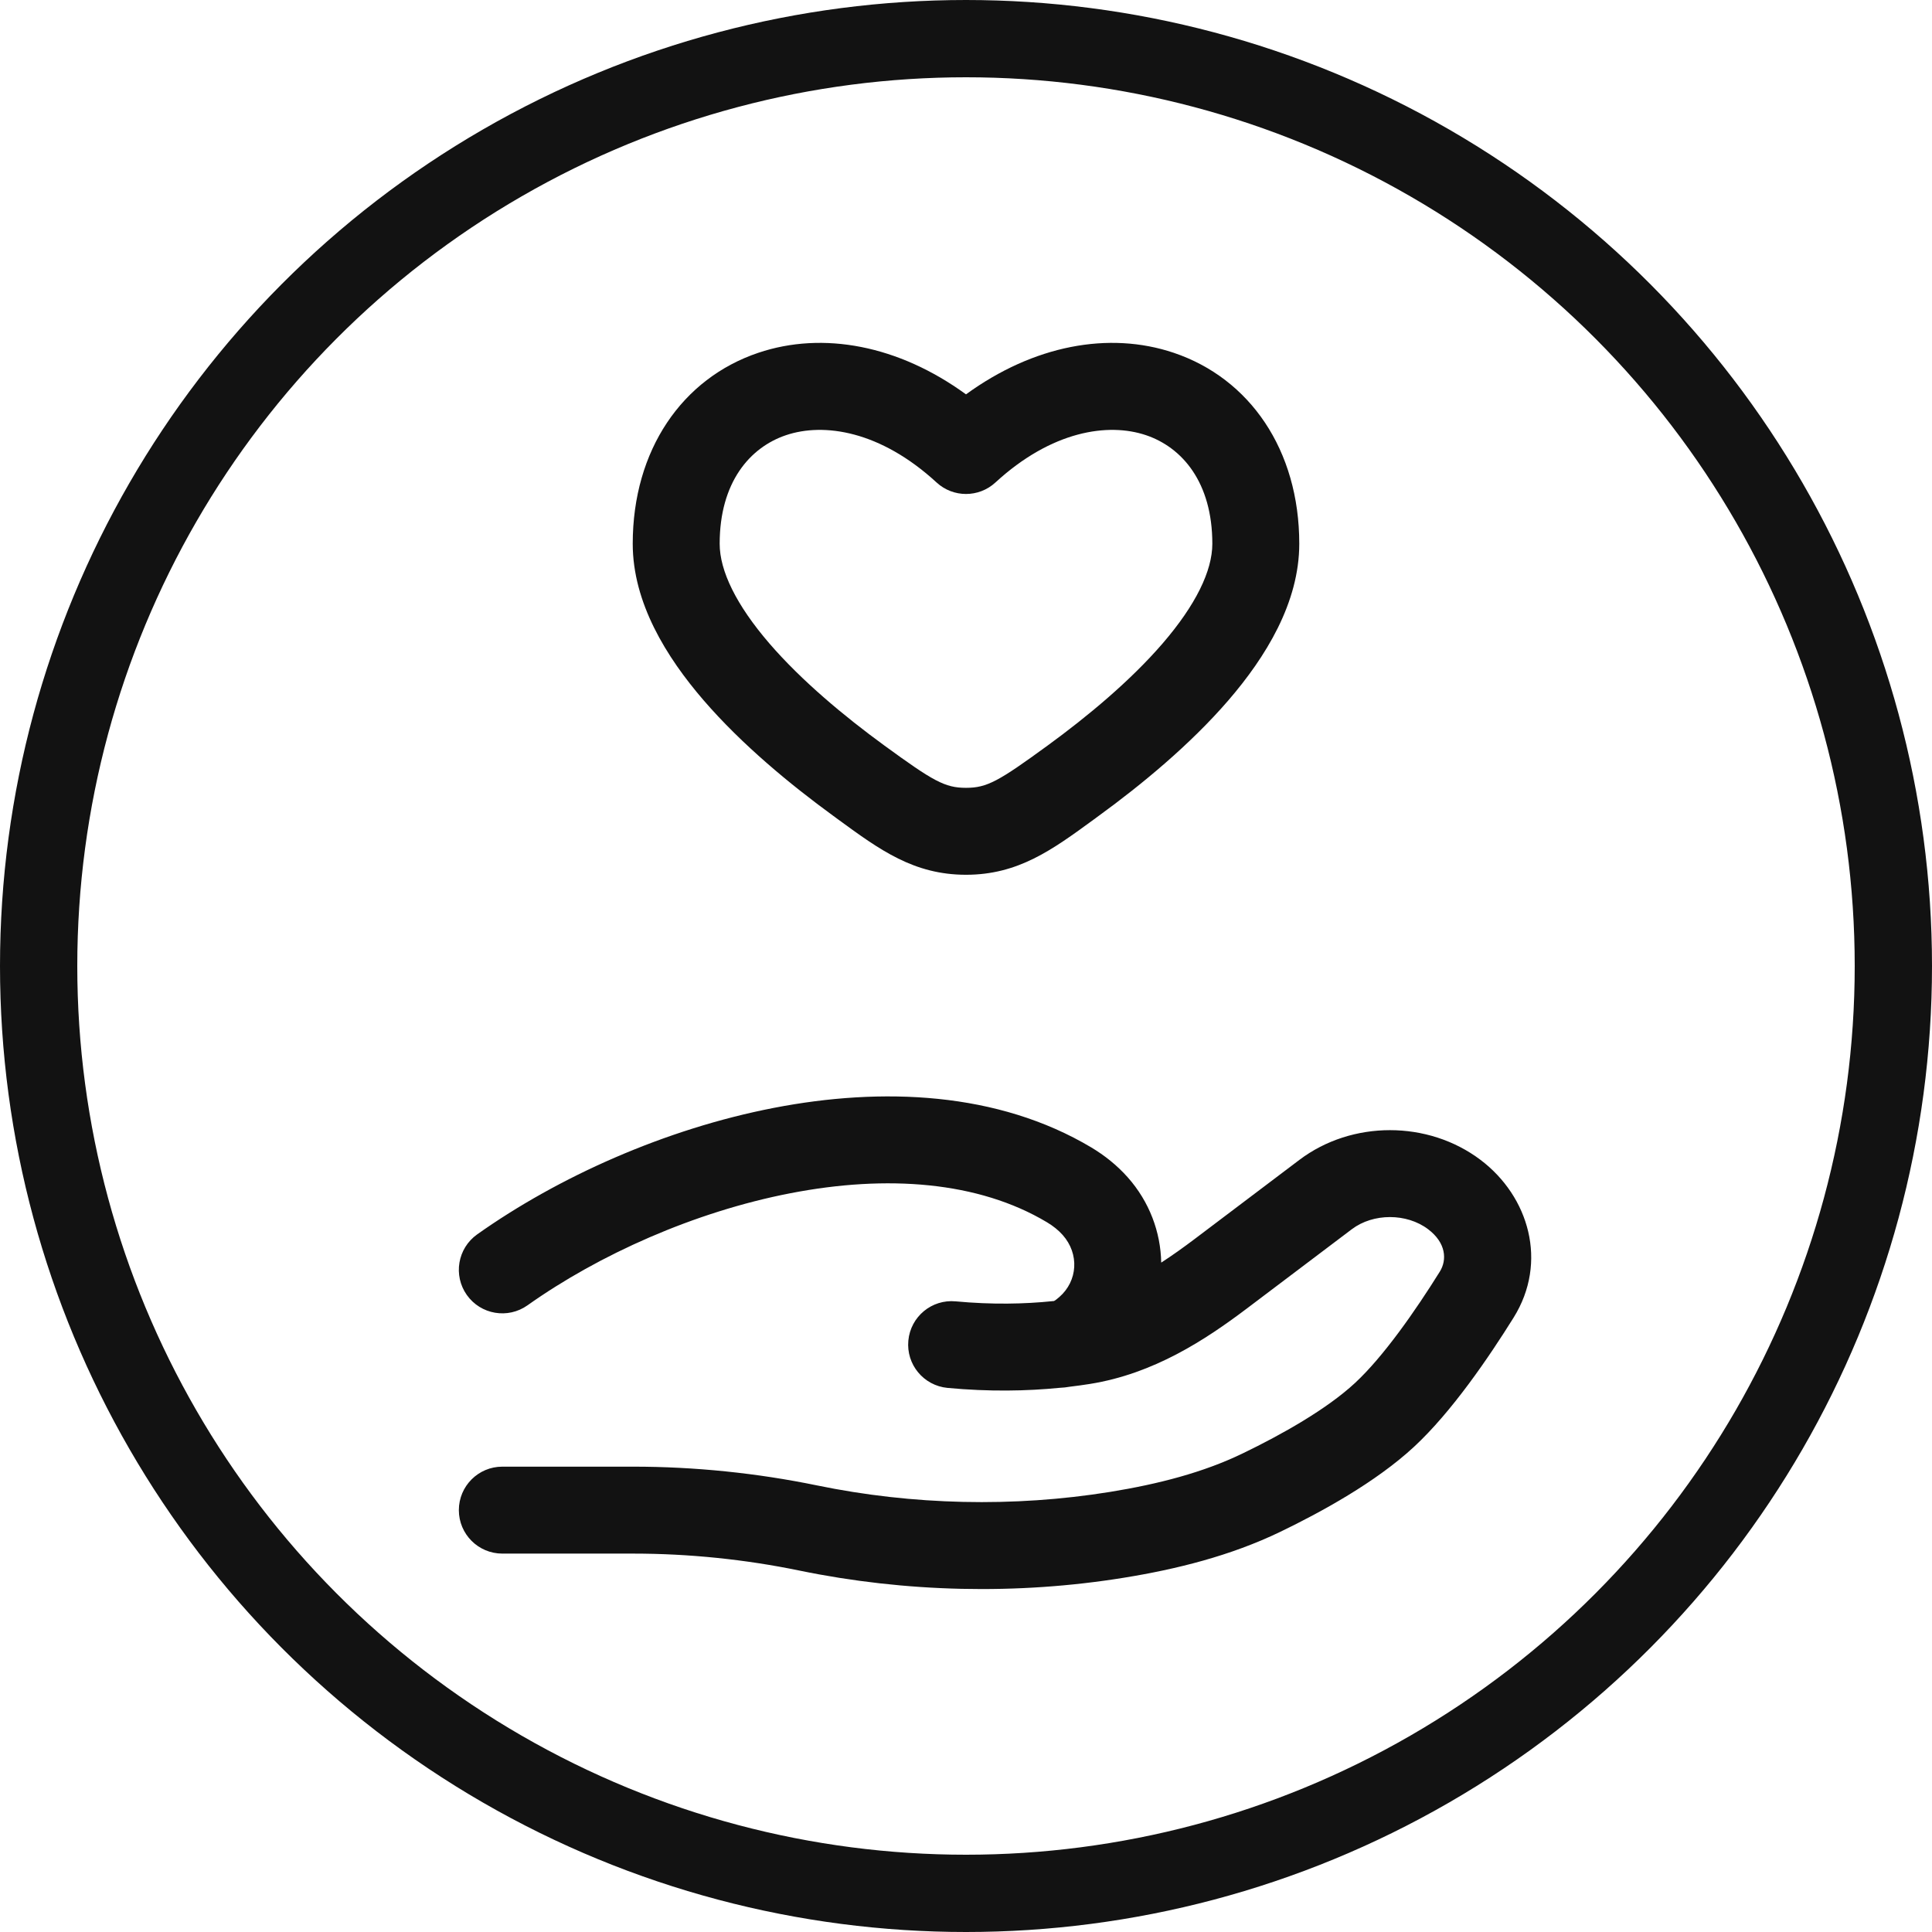
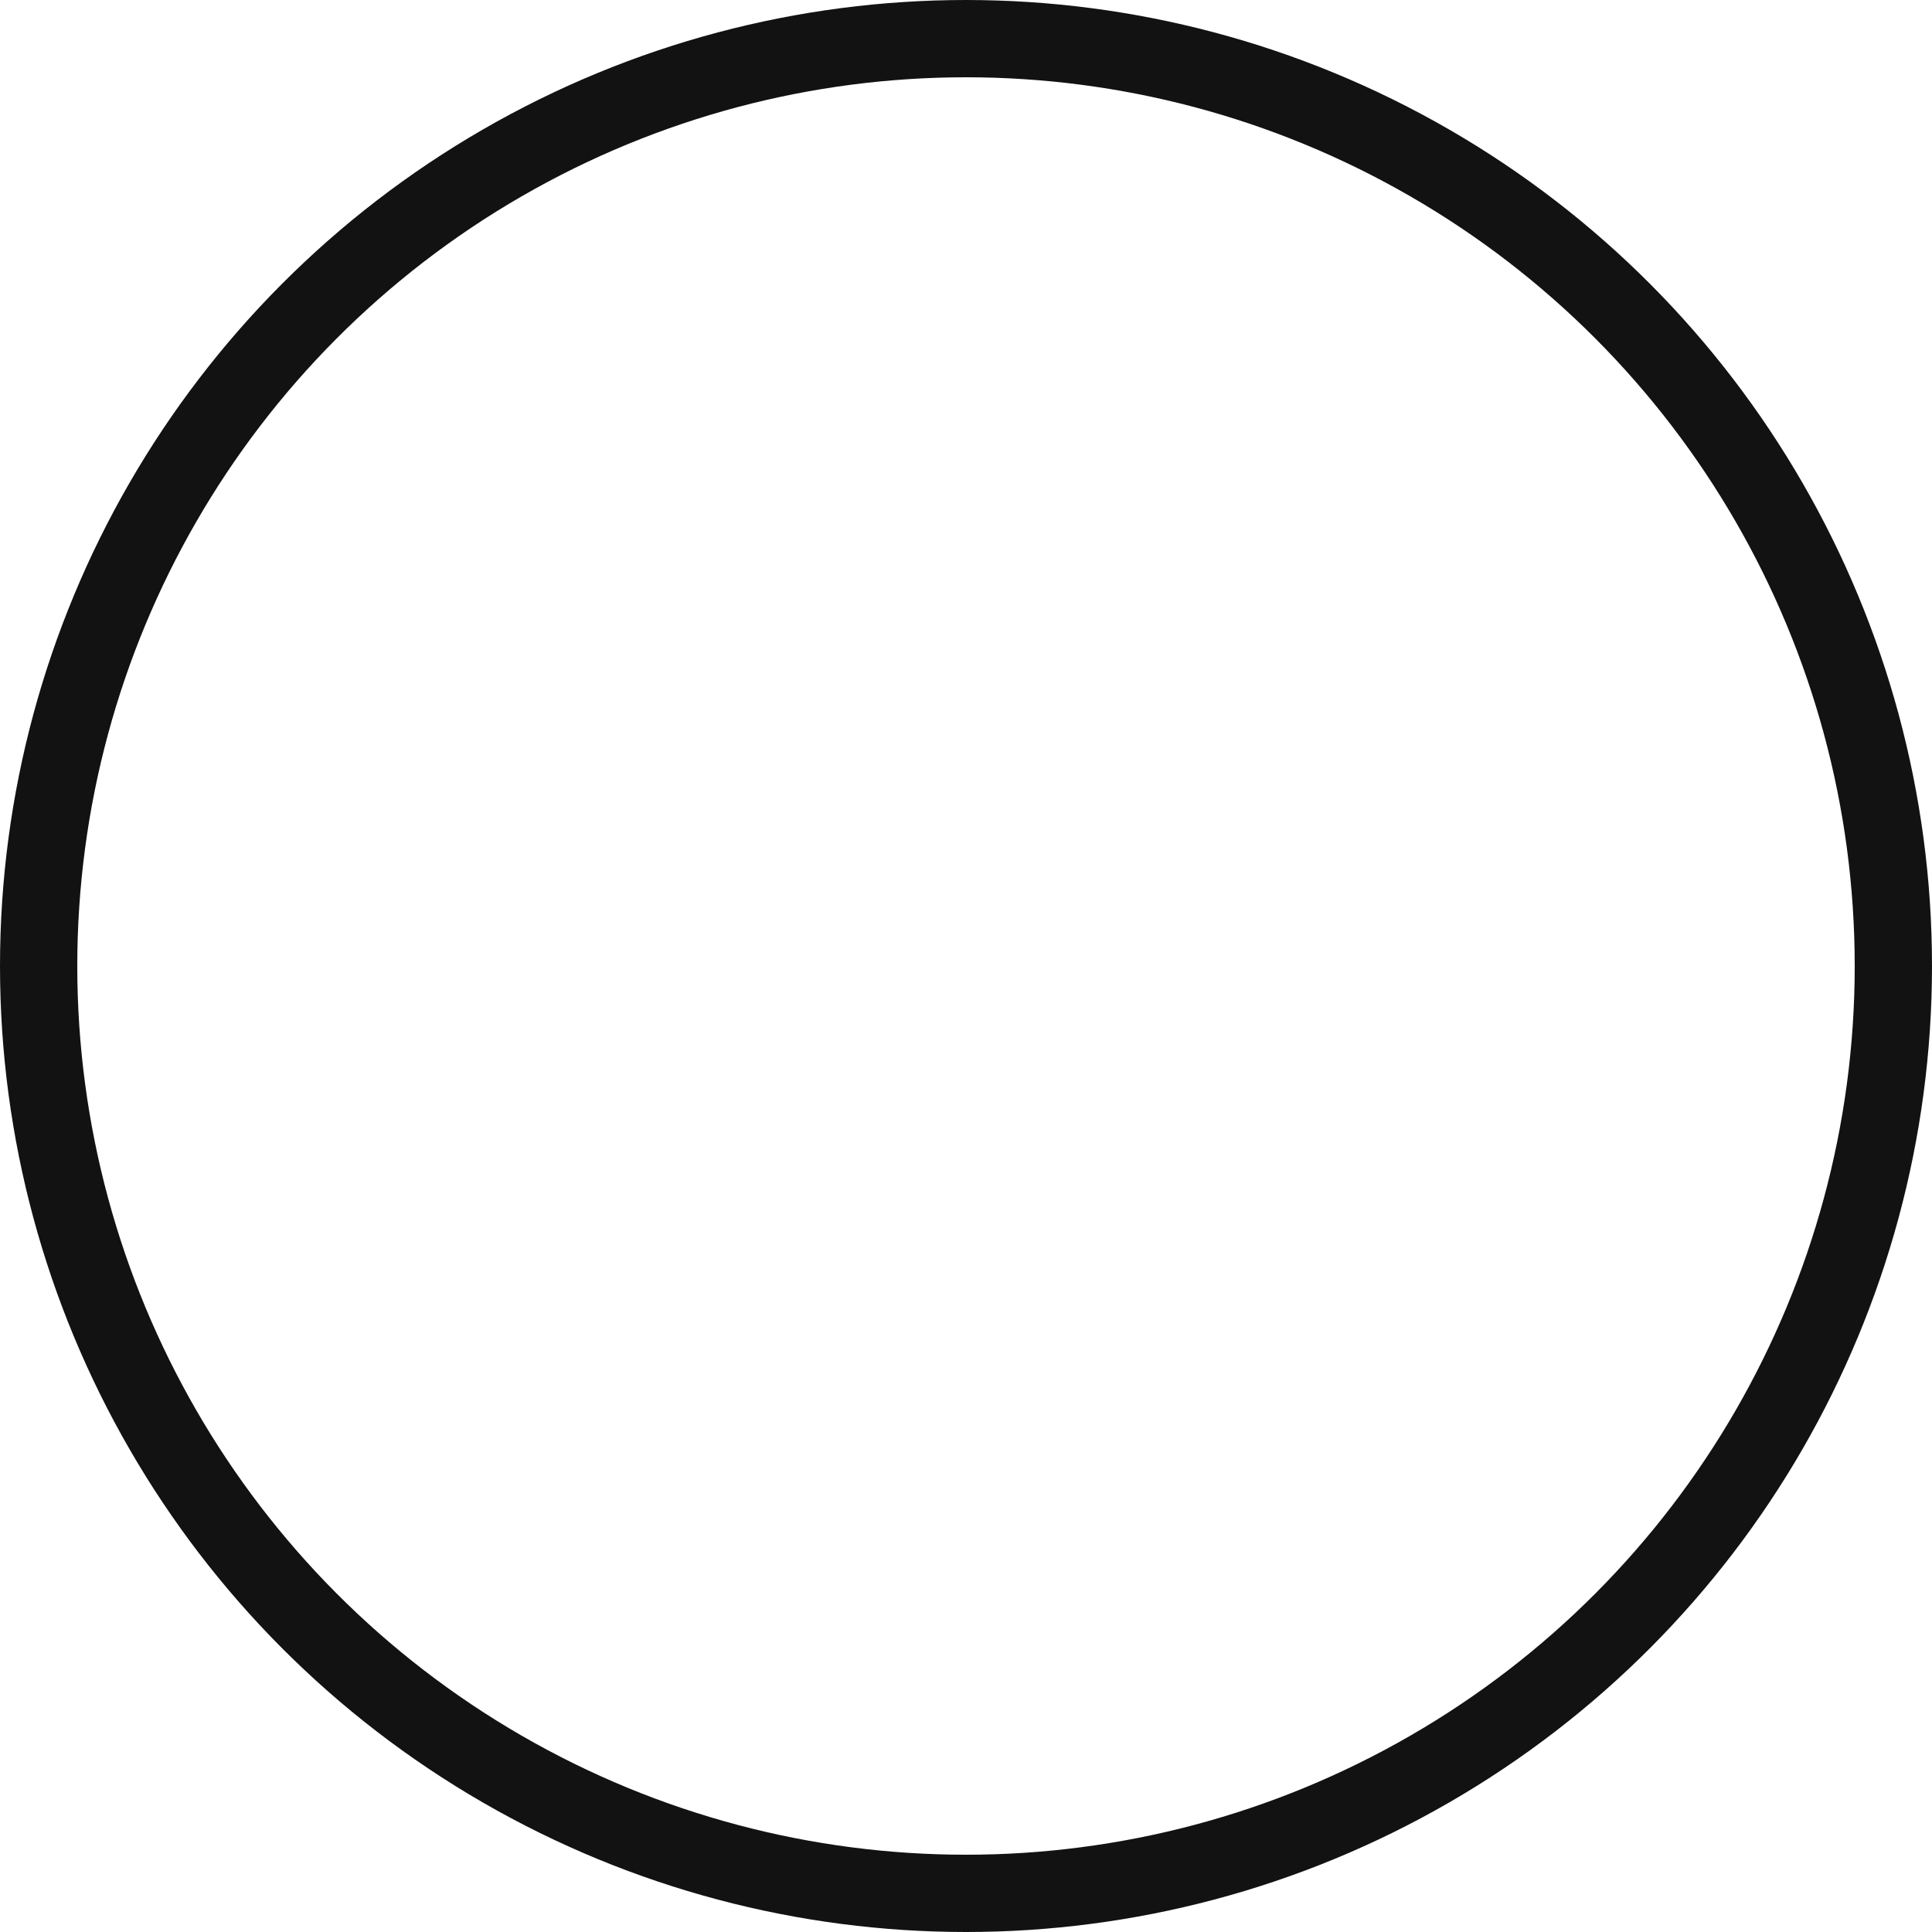
<svg xmlns="http://www.w3.org/2000/svg" width="50" height="50" viewBox="0 0 50 50" fill="none">
  <circle cx="25" cy="25" r="24" stroke="#121212" stroke-width="2" />
-   <path fill-rule="evenodd" clip-rule="evenodd" d="M30.375 9.13C32.343 9.792 33.625 11.644 33.625 14.072C33.625 15.598 32.757 17.003 31.791 18.124C30.797 19.276 29.539 20.31 28.438 21.112C28.391 21.146 28.344 21.181 28.298 21.215C27.23 21.995 26.349 22.639 25 22.639C23.651 22.639 22.77 21.995 21.702 21.215C21.656 21.181 21.609 21.146 21.562 21.112C20.462 20.31 19.204 19.276 18.21 18.124C17.243 17.003 16.375 15.598 16.375 14.072C16.375 11.644 17.658 9.792 19.626 9.13C21.304 8.565 23.258 8.938 25 10.206C26.742 8.938 28.696 8.565 30.375 9.13ZM29.657 11.262C28.679 10.933 27.22 11.146 25.761 12.487C25.331 12.883 24.669 12.883 24.239 12.487C22.78 11.146 21.321 10.933 20.343 11.262C19.405 11.578 18.625 12.484 18.625 14.072C18.625 14.773 19.052 15.655 19.913 16.654C20.748 17.621 21.852 18.539 22.887 19.294C24.152 20.216 24.453 20.389 25 20.389C25.547 20.389 25.848 20.216 27.113 19.294C28.148 18.539 29.252 17.621 30.087 16.654C30.948 15.655 31.375 14.773 31.375 14.072C31.375 12.484 30.595 11.578 29.657 11.262ZM20.026 28.672C22.825 28.13 25.821 28.251 28.245 29.697C28.585 29.901 28.905 30.154 29.183 30.466C29.747 31.1 30.038 31.887 30.052 32.676C30.339 32.491 30.626 32.285 30.918 32.065L33.629 30.017C34.986 28.992 36.958 28.992 38.315 30.017C39.569 30.963 40.069 32.663 39.171 34.101C38.533 35.124 37.572 36.538 36.594 37.444C35.606 38.359 34.199 39.129 33.135 39.643C31.843 40.266 30.447 40.611 29.09 40.831C26.317 41.28 23.43 41.211 20.688 40.646C19.286 40.357 17.829 40.207 16.39 40.207H13C12.379 40.207 11.875 39.704 11.875 39.082C11.875 38.461 12.379 37.957 13 37.957H16.39C17.983 37.957 19.592 38.123 21.142 38.442C23.62 38.953 26.23 39.014 28.731 38.61C29.974 38.408 31.135 38.11 32.157 37.616C33.182 37.121 34.335 36.47 35.066 35.793C35.804 35.109 36.631 33.922 37.262 32.91C37.452 32.605 37.426 32.165 36.959 31.812C36.404 31.393 35.54 31.393 34.985 31.812L32.274 33.86C31.192 34.677 29.86 35.552 28.208 35.816C28.041 35.842 27.868 35.867 27.688 35.888C27.602 35.903 27.512 35.914 27.42 35.917C26.576 36.001 25.6 36.02 24.522 35.919C23.903 35.86 23.449 35.312 23.508 34.693C23.566 34.074 24.115 33.62 24.733 33.679C25.675 33.767 26.519 33.748 27.235 33.674C27.25 33.673 27.264 33.671 27.279 33.67C27.309 33.653 27.355 33.621 27.414 33.568C27.894 33.15 27.936 32.45 27.503 31.962C27.393 31.839 27.257 31.728 27.092 31.63C25.321 30.573 22.954 30.396 20.454 30.881C17.968 31.363 15.498 32.472 13.651 33.782C13.144 34.141 12.442 34.022 12.082 33.515C11.723 33.008 11.842 32.306 12.349 31.946C14.447 30.459 17.213 29.217 20.026 28.672Z" fill="#121212" />
</svg>